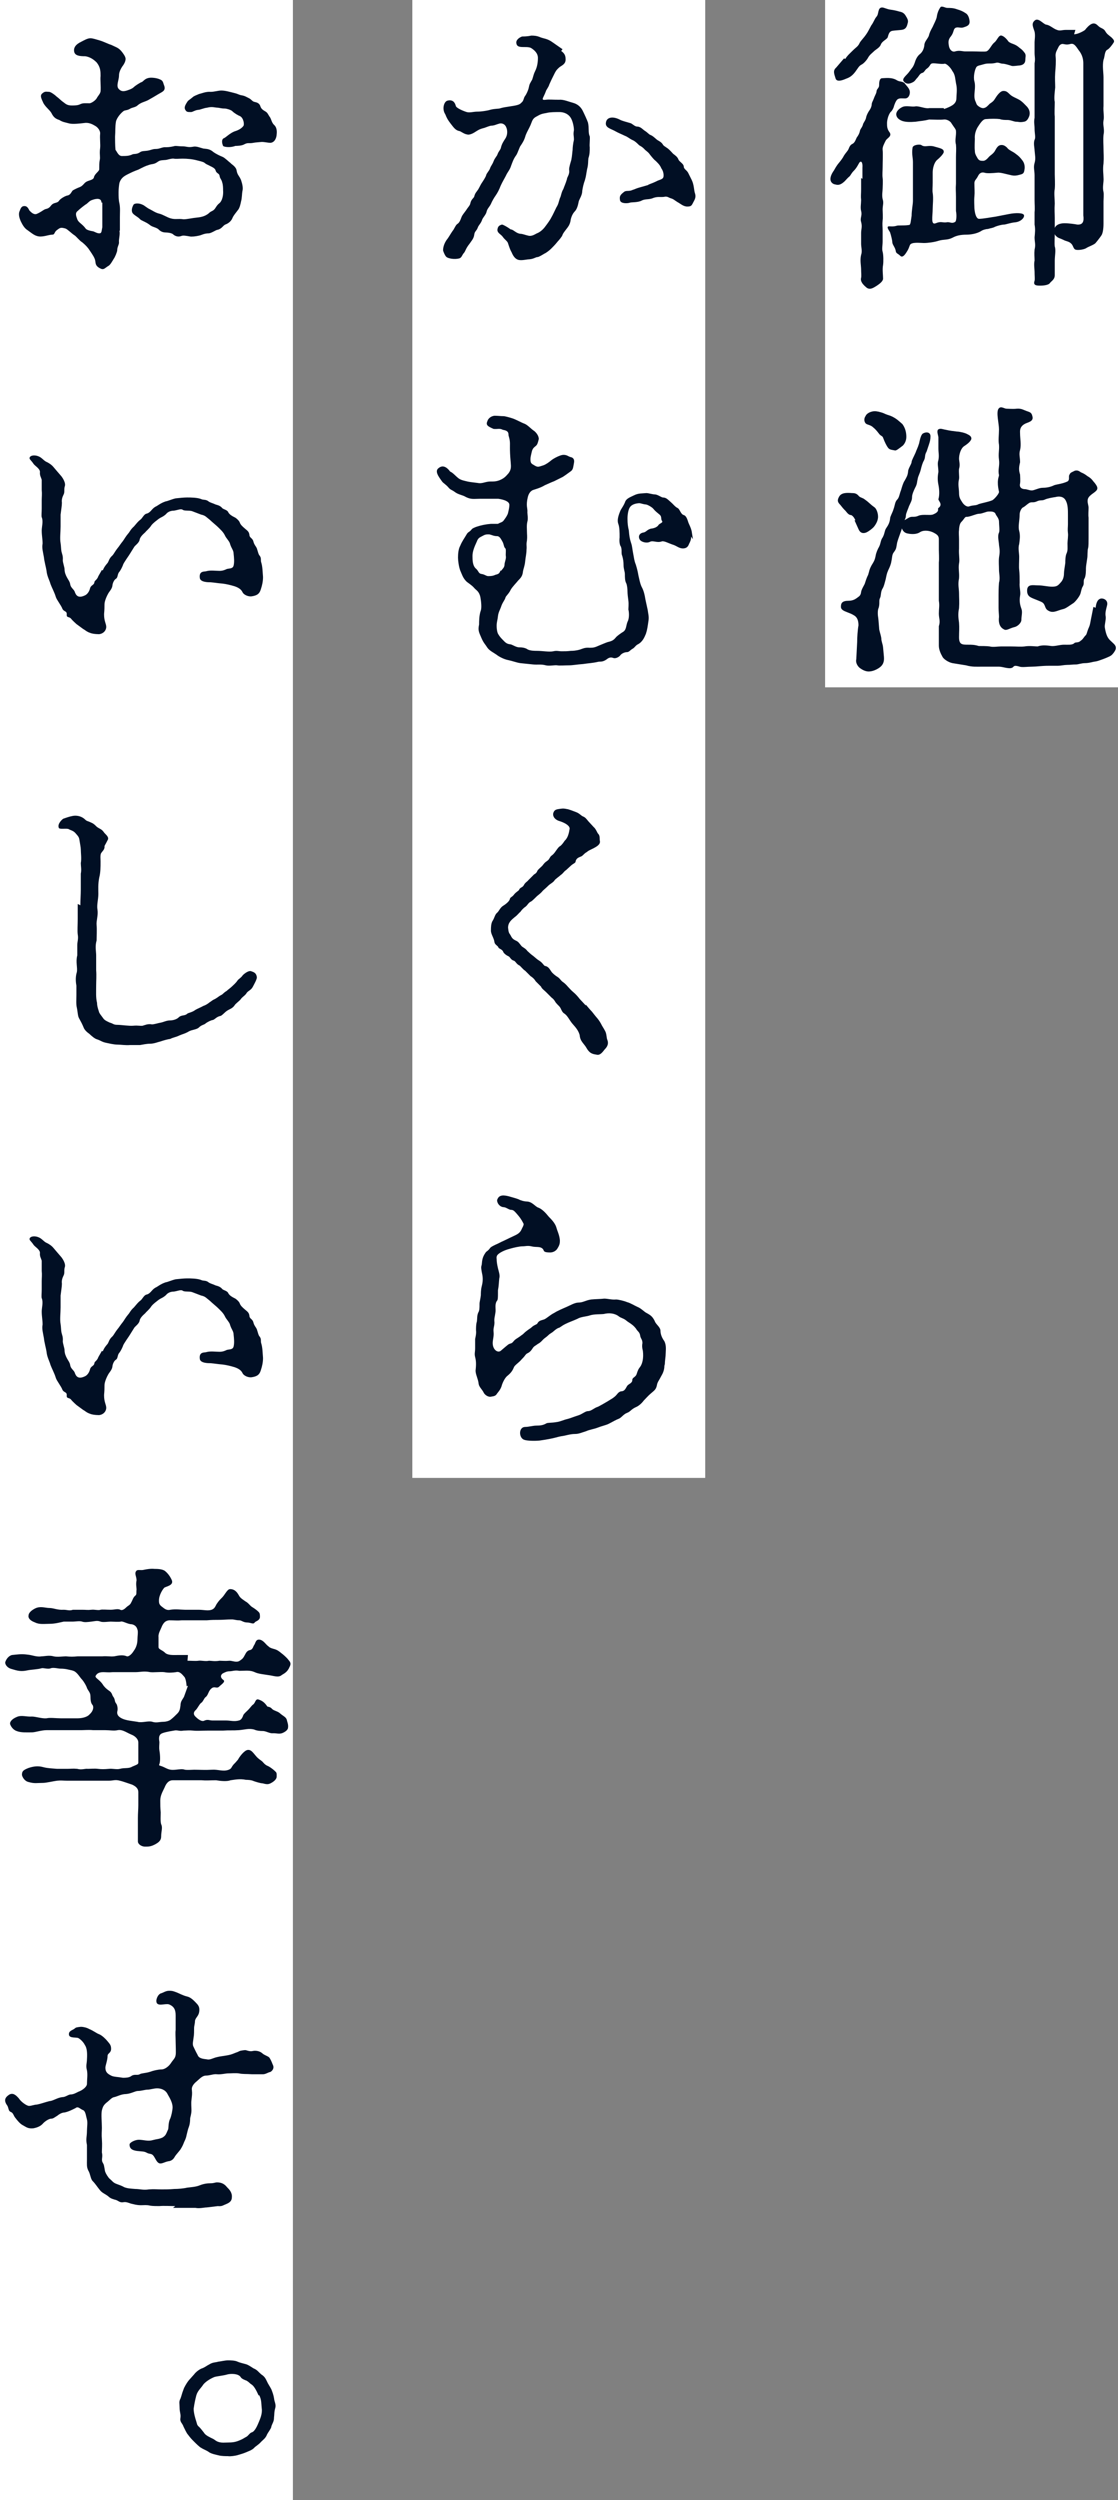
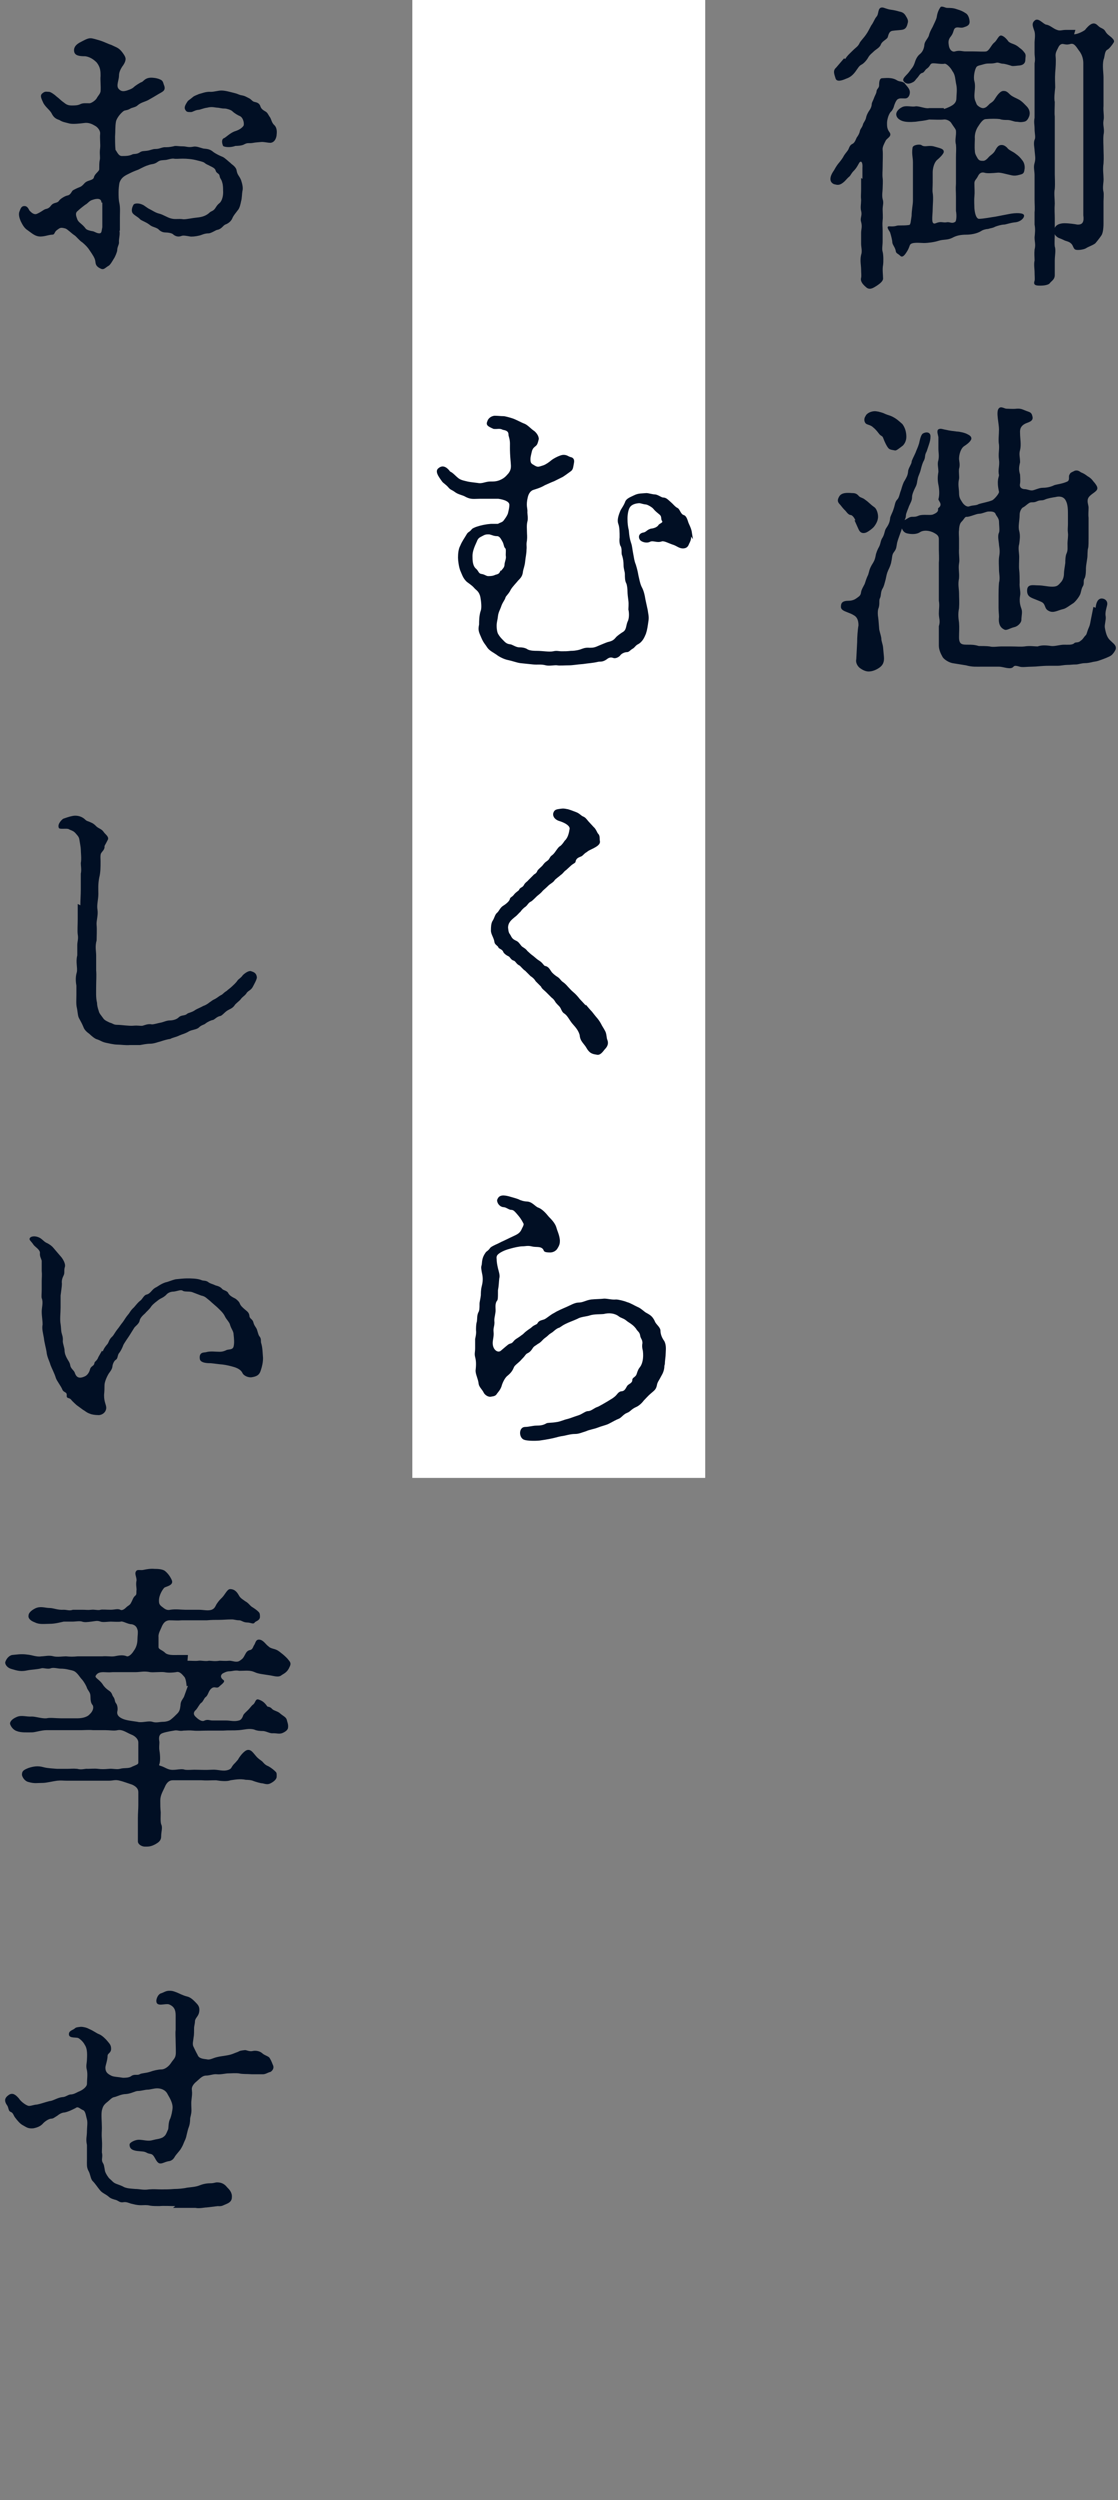
<svg xmlns="http://www.w3.org/2000/svg" id="_レイヤー_1" data-name="レイヤー_1" viewBox="0 0 25.46 56.89">
  <rect x="0" y="0" width="25.46" height="56.89" fill="#808080" stroke="none" />
  <defs>
    <style>
      .cls-1 {
        fill: #fff;
      }

      .cls-2 {
        fill: #010f24;
      }
    </style>
  </defs>
-   <rect class="cls-1" width="6.67" height="56.89" />
  <rect class="cls-1" x="9.39" width="6.67" height="33.63" />
-   <rect class="cls-1" x="18.79" width="6.67" height="15.64" />
  <g>
    <path class="cls-2" d="M19.64,4.07c0-.08,0-.15,0-.25.01-.13-.03-.17-.07-.12-.03.05-.06.12-.13.19-.05.05-.07.1-.09.12-.05.04-.07.07-.12.12-.11.1-.16.08-.24.06-.11-.05-.1-.17,0-.31.02-.03.05-.1.12-.18.04-.05.08-.1.11-.16.03-.05.08-.1.1-.14s.03-.1.1-.13c.05-.03.07-.1.09-.14.03-.04.06-.09.07-.14.01-.06.05-.08.07-.15.01-.05.05-.08.07-.15.01-.05.02-.08.06-.15.02-.03.06-.08.07-.15,0-.06.03-.09.05-.15s.05-.1.06-.15c0-.07.06-.08.06-.15,0-.08.01-.16.07-.16s.22-.03.34.05c.07.04.14.01.19.09.05.06.1.11.1.18,0,.06-.03.14-.11.14-.09,0-.12-.01-.17.02-.04.03-.07.12-.08.15-.01.05-.05.12-.08.14-.06.08-.08.2-.08.25,0,.07,0,.13.05.2.08.1-.05.14-.08.2s-.08.15-.07.21c.01.1,0,.27,0,.4,0,.07-.01.17,0,.24.01.08,0,.18,0,.24s-.02.15,0,.24c.03.09,0,.14,0,.24,0,.06.01.18,0,.24-.01.11,0,.14,0,.24,0,.05,0,.14,0,.24,0,.1-.02.17,0,.24s.02.23.01.3c-.02.1,0,.23,0,.31,0,.06-.08.12-.14.16-.08.05-.15.1-.23.05-.15-.12-.14-.19-.13-.23.01-.04,0-.12,0-.19,0-.08-.03-.21,0-.33.03-.08,0-.18,0-.25v-.25c0-.08.03-.14,0-.25-.03-.09.03-.14,0-.25-.02-.08,0-.16,0-.25-.01-.09,0-.13,0-.25v-.25ZM19.25,1.34c.05-.08.08-.1.17-.19.08-.08.12-.09.16-.18.03-.05.1-.12.14-.18.05-.07.07-.12.12-.21.06-.08.07-.14.12-.2.06-.06.02-.21.13-.21.04,0,.11.04.19.05s.16.03.19.04.1.01.15.09.07.12.05.18c-.02.09-.05.14-.14.15-.08.01-.13.01-.2.02-.1.01-.1.13-.12.16-.04.05-.12.08-.15.15-.02.07-.12.12-.15.15-.05.05-.1.08-.14.15-.02.04-.09.13-.15.16s-.08.08-.14.16c-.06.08-.12.13-.21.16-.09.04-.21.08-.24,0-.03-.1-.07-.18.01-.25l.18-.21ZM21.5,2.48s.1-.03.18-.08c.05-.03.1-.08.1-.16,0-.08.02-.19,0-.3-.03-.13-.02-.23-.09-.32-.05-.1-.15-.18-.18-.17-.08.02-.27-.03-.3,0-.03.01-.03.06-.1.11-.05.03-.06.09-.11.1-.05.01-.08.08-.11.11-.05.05-.05.08-.12.11-.1.05-.16.01-.19-.03-.05-.06.07-.14.12-.21.07-.1.09-.1.13-.21.01-.03.04-.14.12-.2.06-.05.09-.12.1-.2,0-.08.07-.14.1-.21.02-.08.04-.12.09-.21.03-.07.07-.14.09-.21.01-.07.03-.16.09-.24.03-.03.11.02.15.02.07,0,.14,0,.22.03.1.03.14.05.2.09.04.02.08.08.09.18s-.07.12-.13.14c-.07.03-.15-.02-.2.02-.04.03-.03.1-.09.18-.08.09-.06.16-.05.23.02.1.09.14.14.12.1-.03.17,0,.23,0,.08,0,.12,0,.18,0,.11,0,.25.01.3,0,.07-.02.11-.14.18-.2.07-.05.1-.18.17-.16s.13.1.16.14c.08.06.14.04.25.14.04.03.06.04.12.12.03.05.01.09.01.15,0,.08-.05.12-.13.13-.04,0-.14.02-.18.01-.06-.02-.16-.05-.2-.05-.06,0-.11-.04-.16-.02-.12.03-.17,0-.27.03-.1.03-.14.03-.17.06-.04.05-.08.23-.05.33.03.11,0,.23,0,.33,0,.1.03.13.05.19.01.03.1.1.16.09s.09-.05.14-.1c.03-.02.08-.05.11-.1.05-.08.13-.2.21-.19.05,0,.08.02.14.08.05.05.16.09.21.12.07.04.13.11.18.16.06.07.07.14.05.21-.02.05-.05.12-.12.13-.1.02-.12,0-.18,0-.05,0-.12-.04-.2-.04-.05,0-.12,0-.17-.02-.07-.01-.21-.01-.32,0-.05,0-.1.05-.17.16-.05.07-.09.18-.08.29,0,.05-.01.19,0,.27,0,.06.02.1.05.15.04.08.08.08.14.08.04,0,.08-.03.14-.1.03-.03.06-.04.11-.1.04-.05.07-.17.18-.16.05,0,.11.05.13.08.05.05.12.07.18.12.07.05.1.08.16.16.05.07.05.16.04.2-.01.1-.05.1-.12.12s-.12.02-.17.01c-.14-.03-.26-.07-.33-.06-.1.01-.24.02-.29,0-.08-.02-.12.02-.15.08-.04.08-.08.09-.08.16,0,.12.01.2,0,.3s0,.21,0,.27c.01.12.04.23.1.24.1,0,.3-.04.38-.05l.31-.06c.15-.03.33-.03.34.03.01.06-.08.15-.21.16-.1.01-.21.05-.24.05-.06,0-.16.03-.21.05-.05.03-.1.03-.16.05-.04,0-.12.02-.16.05-.1.06-.24.08-.33.08-.13,0-.23.02-.32.07-.12.06-.19.03-.32.07-.09.03-.24.05-.33.05s-.29-.03-.32.05c-.02.05-.03.09-.07.15-.05.08-.1.14-.15.09s-.09-.05-.1-.1c-.01-.09-.08-.15-.08-.21,0-.04-.03-.16-.05-.22-.01-.03-.1-.13-.03-.14.06,0,.09.01.17-.01.04-.02.16,0,.29-.02.04,0,.04-.09.06-.21,0-.12.03-.26.03-.34,0-.09,0-.21,0-.29,0-.08,0-.21,0-.28,0-.11,0-.21,0-.31,0-.1-.03-.19-.01-.32,0-.08.17-.09.2-.07.08.06.15,0,.28.03.13.04.25.05.23.14-.02.05-.09.12-.15.17-.07.06-.1.2-.1.28v.23c0,.11-.01.19,0,.24.02.12,0,.27,0,.36,0,.17-.05.38.07.33s.15-.01.24-.02c.08-.02.12.04.2-.01.03-.01.04-.15.02-.25,0-.08,0-.19,0-.32s-.01-.17,0-.3c0-.12,0-.18,0-.3s0-.18,0-.3c0-.11.01-.18,0-.29-.03-.1.01-.21,0-.31,0-.04-.05-.09-.1-.17-.03-.06-.12-.1-.18-.09-.08.01-.24,0-.33,0-.12.03-.18.03-.31.05-.12.01-.23.01-.31-.02-.1-.04-.13-.1-.13-.15,0-.07.07-.13.13-.16.09-.05.22,0,.31-.02.08-.01.23.06.31.04h.33ZM24.46.78c.09,0,.23-.08.25-.1.03-.04.1-.12.16-.14s.1.01.14.05c.06.06.12.05.16.12s.08.09.14.14c.04.04.08.08.05.12-.03.05-.1.14-.14.16-.07.03-.06.17-.09.23-.03.14,0,.29,0,.4v.33c0,.1,0,.19,0,.32-.01.14.02.24,0,.33-.02.12.03.2,0,.33-.01.12,0,.23,0,.32s.01.19,0,.33c-.02.14,0,.24,0,.32.01.11-.03.21,0,.33.01.04,0,.18,0,.21,0,.05,0,.18,0,.21v.3c0,.13-.02.23-.05.27-.04.06-.12.16-.14.18-.07.05-.15.07-.21.11-.05.03-.19.05-.24.03-.05-.02-.05-.1-.1-.14-.05-.05-.12-.05-.17-.08-.08-.04-.12-.04-.16-.08-.04-.03-.06-.08-.05-.15.01-.11.12-.15.23-.15s.24.02.29.03c.13.01.16-.07.14-.21v-.49c0-.06,0-.16,0-.25,0-.1,0-.12,0-.24,0-.07,0-.18,0-.25,0-.05,0-.18,0-.24,0-.05,0-.14,0-.25v-.25c0-.06,0-.18,0-.24,0-.08,0-.16,0-.25v-.25c0-.07,0-.15,0-.24,0-.1,0-.13,0-.25,0-.1,0-.19,0-.26,0-.06-.01-.18-.1-.29-.07-.1-.11-.17-.19-.15-.1.03-.14,0-.19,0-.06.01-.08.06-.1.1-.03.06-.06.11-.05.19.01.11,0,.25-.01.36-.01.14,0,.25,0,.34-.01.1-.03.25-.01.33,0,.1-.01.26,0,.33,0,.1,0,.22,0,.33v.33s0,.33,0,.33c0,.11,0,.21,0,.33,0,.08.01.2,0,.33-.02.09,0,.23,0,.33-.01.14,0,.24,0,.33v.32c0,.14-.01.25,0,.33.03.08,0,.21,0,.32v.33c0,.1-.07.13-.11.18-.03.05-.16.06-.21.06-.09,0-.18,0-.14-.11.01-.04,0-.11,0-.21,0-.05-.02-.17,0-.25,0-.08-.01-.15,0-.25.03-.12,0-.17,0-.28.01-.11.02-.18,0-.29,0-.08,0-.2,0-.28.01-.09,0-.18,0-.28,0-.12,0-.18,0-.28,0-.09,0-.22,0-.28,0-.11-.03-.18,0-.28.03-.11.01-.16,0-.29,0-.05-.03-.16,0-.24.03-.05,0-.14,0-.25,0-.1-.02-.14,0-.25,0-.05,0-.13,0-.25,0-.05,0-.16,0-.25,0-.1,0-.15,0-.24,0-.05,0-.18,0-.25,0-.08,0-.13,0-.25.02-.11,0-.14,0-.24,0-.1,0-.16,0-.24,0-.05.02-.15,0-.24-.03-.1-.08-.18,0-.25.08-.08.19.07.26.09.09.01.16.09.25.12.07.03.11,0,.21,0h.21Z" />
    <path class="cls-2" d="M19.48,11.84s-.04-.1-.1-.12c-.07,0-.11-.09-.15-.12-.05-.05-.08-.1-.12-.14-.04-.05-.04-.09,0-.16.05-.09.17-.09.29-.08.07,0,.11.01.16.07.04.04.08.03.14.08.1.07.11.1.21.17.07.05.1.2.08.27-.01.07-.07.16-.1.19s-.1.09-.17.12c-.09.03-.14-.01-.17-.08l-.09-.2ZM21.1,10.27c-.05.1-.02.13-.06.21-.03.05-.05.12-.07.2-.02.09-.06.15-.07.21-.02.08-.01.12-.06.21-.03.06-.07.15-.07.21,0,.08-.03.12-.07.21-.01.04-.07.16-.07.21,0,.09-.06.12-.07.21-.02.09-.03.12-.06.2s-.06.17-.07.21c-.02.1-.01.13-.07.21-.05.06-.04.12-.06.21-.01.07-.04.14-.07.2-.04.09-.04.12-.06.21-.03.11-.04.16-.07.21-.05.08-.03.16-.06.22-.03.05,0,.12-.03.22-.03.06-.02.18-.01.23.01.08.01.13.02.23,0,.06.03.12.05.23,0,.08.03.12.04.21l.02.22c.01.12-.03.19-.1.24-.07.05-.16.09-.25.09-.08,0-.16-.05-.2-.08-.05-.04-.1-.12-.08-.2l.02-.39c0-.1.01-.27.03-.38,0-.11-.03-.18-.09-.22-.06-.04-.12-.06-.17-.08-.08-.03-.14-.06-.14-.12,0-.08.02-.14.18-.14.08,0,.14-.03.18-.06.05-.04.09-.05.1-.14.01-.06.05-.12.08-.18.02-.05.03-.11.08-.21.03-.09.02-.11.08-.22.05-.08.07-.11.09-.21.01-.07.05-.16.08-.21.04-.08.03-.14.08-.21.05-.09.04-.15.08-.21s.08-.12.09-.22c0-.05.05-.12.08-.22.03-.08.03-.16.08-.21.05-.05.05-.12.09-.22.02-.07.05-.17.08-.21.05-.09.07-.12.08-.21,0-.07.08-.17.08-.22,0-.03.05-.12.09-.21.02-.06.05-.11.08-.21.01-.04.03-.16.07-.21.03-.04.18-.08.19.04,0,.08-.01.12-.04.21l-.07.21ZM19.98,9.36c.06.02.1.02.18.06.07.03.1.03.16.06.1.05.15.1.23.17.06.08.09.18.09.29,0,.09-.04.16-.08.2-.08.06-.15.12-.18.11-.11-.02-.13-.02-.17-.08-.02-.03-.06-.1-.1-.21-.02-.05-.05-.03-.1-.1-.03-.04-.08-.1-.12-.13-.07-.07-.15-.06-.18-.1-.04-.05-.03-.12,0-.16.03-.08.18-.14.29-.1ZM24.95,13.83c.01-.08.03-.19.12-.21.09-.01.17.06.14.16-.01.05-.05.16-.03.25.01.08-.03.18-.02.25.03.18.07.24.12.29.08.08.14.11.13.19,0,.03-.06.12-.1.15-.03.03-.19.09-.25.11-.08.03-.1.03-.16.04-.08.02-.14.03-.19.03-.08,0-.16.03-.2.03-.1,0-.12.01-.21.01-.06,0-.15.02-.21.02h-.21c-.16,0-.27.02-.37.02-.12,0-.23.02-.29,0-.1-.03-.12-.02-.14,0-.06.08-.23,0-.33,0-.12,0-.23,0-.38,0-.13,0-.23.01-.37-.03l-.31-.05c-.1-.02-.21-.1-.23-.15-.04-.07-.08-.16-.08-.25v-.22c0-.08,0-.18,0-.22.04-.12,0-.18,0-.29,0-.11.02-.18,0-.29,0-.08,0-.21,0-.29,0-.1,0-.19,0-.29v-.29c.01-.09,0-.22,0-.29,0-.08,0-.18,0-.24,0-.08-.04-.11-.14-.16-.12-.05-.23-.04-.29,0-.07.05-.19.05-.28.03-.06-.01-.12-.05-.14-.15-.01-.08-.01-.12.08-.16.06-.03.1-.07.16-.07.08,0,.09,0,.16-.03.1-.03.24,0,.31-.02.18-.07.1-.13.13-.15.11-.08,0-.16,0-.2.03-.1.02-.23,0-.33-.02-.1-.02-.18,0-.29,0-.11-.03-.18,0-.27.02-.11,0-.16,0-.27,0-.08,0-.19,0-.25,0-.03-.05-.15,0-.18.05-.03.1,0,.17.01.08.02.17.03.25.04.06,0,.19.03.24.06.04.02.1.05.09.11-.02.07-.13.14-.16.16-.08.05-.12.19-.12.29,0,.04.03.14,0,.23-.01.08.01.18,0,.23-.03.12,0,.23,0,.31,0,.12.03.15.08.23.02.03.09.11.16.08.09-.03.14-.01.21-.05.06-.02.22-.05.29-.08.04,0,.18-.16.17-.2-.06-.27,0-.33,0-.38-.03-.12.02-.21,0-.35s.01-.21,0-.34c-.02-.1,0-.23,0-.35,0-.13-.07-.39-.01-.47.05-.07.13,0,.18,0,.03,0,.16.01.23,0,.11-.01.16.03.22.05.08.03.12.03.14.12.04.13-.12.14-.18.18-.12.07-.1.17-.1.22,0,.1.03.25,0,.37-.03.1,0,.16,0,.28-.03.12-.03.18,0,.28,0,.03.01.14,0,.2-.02.08.02.12.09.13.08,0,.11.03.18.03.05,0,.16-.06.24-.06.07,0,.17-.01.27-.06.06-.02.18-.03.29-.08.07-.03.03-.11.05-.15.03-.06.03-.05.13-.1.06-.01.08,0,.14.04.1.04.13.08.17.1.08.05.1.1.14.14.03.04.06.08.06.12,0,.08-.14.12-.2.21-.05.08,0,.17,0,.23,0,.08-.01.16,0,.23,0,.1,0,.16,0,.23,0,.11,0,.16,0,.23,0,.09,0,.19-.01.23-.02.06-.01.18-.02.23-.01.08-.03.18-.03.23s0,.17-.03.23c-.04.05,0,.12-.04.18-.03.05-.03.08-.05.15-.01.06-.1.18-.16.23-.08.05-.18.13-.24.14-.13.03-.22.1-.33.04-.08-.04-.07-.1-.11-.16-.03-.04-.07-.05-.14-.08-.14-.06-.24-.07-.24-.22,0-.16.14-.12.25-.12.12,0,.21.03.32.03.1,0,.13-.02.19-.09.05-.05.08-.12.08-.22,0-.04.02-.16.03-.23,0-.05,0-.16.03-.22.03-.07.02-.12.02-.23,0-.05.02-.18.01-.23-.01-.08,0-.14,0-.2,0-.03,0-.11,0-.21,0-.12,0-.24-.05-.33-.05-.1-.16-.1-.23-.08-.07.01-.19.03-.25.06-.07.03-.1,0-.18.04-.09.04-.12,0-.18.04s-.08.07-.14.1c-.03.02-.07.09-.07.16,0,.14-.04.27-.01.37.03.12.01.21,0,.3-.03.09,0,.21,0,.29,0,.1-.01.23,0,.3.01.08.01.2.01.29-.01.11.03.21.01.3-.02.12,0,.21.03.29s0,.16,0,.26c0,.05-.07.14-.16.16-.12.03-.18.09-.24.05-.12-.06-.12-.2-.11-.28,0-.06-.01-.12-.01-.21v-.29c0-.06,0-.16.01-.28.03-.1,0-.22,0-.29,0-.1-.01-.18,0-.28.02-.12.02-.16,0-.29,0-.06-.04-.2,0-.28.02-.04,0-.18,0-.25,0-.08-.07-.14-.08-.18-.03-.06-.12-.05-.16-.05-.05,0-.14.05-.21.05s-.23.08-.29.07c-.04,0-.05.05-.12.12-.04.04-.05.14-.05.18-.01.06,0,.14,0,.21,0,.05,0,.12,0,.21-.01.15.02.25,0,.34-.02.12.01.2,0,.34-.03.14,0,.24,0,.34,0,.1.01.2,0,.34-.03.14-.01.25,0,.33.01.12,0,.21,0,.33,0,.17.07.17.21.17.08,0,.14,0,.24.03.05,0,.19,0,.25.01.07.02.18,0,.25,0,.06,0,.15,0,.24,0,.12,0,.21.01.3,0,.12-.02.23,0,.3,0,.08-.03.18-.03.31-.01.08.01.2-.03.29-.03.09,0,.18.01.23-.03.03-.04.09,0,.15-.06.05-.03.07-.08.11-.12.03-.02.03-.08.08-.19.03-.07.03-.12.05-.21l.05-.25Z" />
-     <path class="cls-2" d="M12.78,1.16c.07.05.1.1.1.18.01.12-.09.15-.14.19-.08.07-.09.1-.13.18-.03.06-.07.14-.1.21-.02.07-.07.12-.08.16-.03.08-.05.11-.07.16,0,.02-.01.04.07.03.08-.01.14,0,.31,0,.09-.01.23.05.31.07.11.03.18.1.22.18.04.08.1.21.12.27.03.13,0,.23.04.31.01.05-.01.2,0,.25,0,.1,0,.16-.03.25-.01.07,0,.14-.03.25-.02.1-.02.15-.05.25-.03.08-.05.17-.06.24,0,.1-.06.18-.08.24-.01.05-.03.17-.09.23-.05.05-.09.14-.1.23-.02.08-.05.12-.09.17-.06.08-.08.1-.1.16-.06.09-.09.11-.12.15-.04.05-.09.1-.13.14s-.12.1-.15.11c-.05.03-.13.08-.16.08-.04,0-.08.04-.18.05-.05,0-.12.02-.2.02-.1,0-.16-.06-.21-.18-.03-.05-.05-.11-.08-.2-.01-.05-.08-.09-.12-.15s-.14-.09-.12-.18c.01-.05.03-.08.1-.1.03,0,.13.06.2.11.06,0,.12.09.22.1.05,0,.12.03.17.04.1.03.17-.04.23-.06.06-.03.12-.08.17-.15.03-.04.1-.13.14-.21.03-.05.06-.12.11-.22.05-.08.05-.12.08-.21.03-.05.03-.13.08-.21.02-.06.05-.12.08-.22,0-.05.07-.11.05-.22,0-.06.03-.15.05-.22.02-.1.02-.16.03-.23,0-.05.01-.14.03-.23,0-.1-.02-.11,0-.22,0-.08-.03-.22-.08-.29-.07-.1-.18-.12-.25-.12-.08,0-.22,0-.29.02-.12.02-.14.03-.23.08-.1.05-.1.11-.14.2-.03.07-.08.15-.11.23-.03.11-.07.17-.11.23-.03.03-.07.18-.11.23-.06.08-.09.18-.11.23-.03.1-.08.14-.12.23-.03.06-.08.14-.12.23-.03.08-.07.16-.12.23-.03.04-.08.13-.1.18-.04.08-.08.1-.1.18-.01.06-.09.14-.1.18-.03.09-.08.12-.1.18-.03.08-.07.08-.08.16-.01.09-.07.15-.11.21-.08.1-.09.16-.12.2-.05.05-.05.11-.11.13-.12.03-.25,0-.29-.03-.03-.02-.07-.11-.08-.15,0-.07.02-.15.08-.24.05-.06.09-.14.14-.21.03-.03.06-.12.1-.15.05-.03.07-.08.1-.16.02-.05.05-.08.1-.15.05-.08.09-.11.1-.16.02-.1.08-.12.09-.16.02-.08.05-.1.09-.16.03-.05.06-.12.09-.16.02-.03.08-.12.09-.16.01-.05.07-.1.09-.16s.05-.08.08-.16c.03-.08.08-.12.09-.16.03-.08.07-.1.08-.16.02-.08.06-.14.1-.2.05-.08.05-.18.02-.25-.03-.08-.1-.1-.15-.09-.08.02-.12.05-.2.05-.05.01-.09.03-.15.05-.12.03-.14.05-.22.1-.08.05-.14.06-.17.05-.08-.01-.15-.08-.19-.08-.08-.02-.12-.08-.19-.17-.06-.08-.08-.11-.12-.21-.08-.12-.03-.29.05-.31.12-.03.17.04.19.12.01.05.18.12.25.14s.15-.01.24-.01c.1,0,.2-.02.25-.03.1-.03.14-.03.25-.04.1-.03.13-.03.25-.05.21-.03.22-.05.26-.09.05-.04.04-.1.08-.15.03-.04.07-.13.08-.18.02-.1.03-.1.08-.19.03-.09.03-.12.07-.2.03-.06.06-.16.06-.29,0-.11-.08-.18-.16-.23-.11-.05-.31.03-.33-.1-.02-.08.07-.14.13-.16.04,0,.12,0,.21-.02.05,0,.12,0,.21.04.08.03.16.03.27.11l.23.16ZM14.77,4.2c.08-.03.13-.05.21-.09.08-.03.12-.04.13-.09.01-.08-.02-.15-.05-.19-.03-.08-.1-.14-.13-.17-.03-.02-.08-.08-.12-.13-.05-.07-.05-.06-.12-.12-.07-.08-.12-.09-.14-.11-.03-.03-.09-.09-.14-.11-.07-.03-.12-.08-.18-.1-.06-.03-.16-.07-.21-.1-.1-.06-.25-.08-.22-.21.02-.11.15-.14.31-.06.05.03.14.05.24.08.05.01.1.08.16.08.08,0,.13.07.18.1.05.03.09.08.12.09.05.02.07.04.14.1.03.03.1.05.14.11.02.04.05.05.12.1.05.04.1.1.12.12.04.03.1.07.12.13.02.05.11.09.12.15,0,.07.06.08.1.15.04.08.06.12.08.16.06.12.05.24.08.32.02.07,0,.12-.04.19-.04.08-.05.1-.14.1s-.16-.07-.22-.1c-.08-.05-.09-.07-.16-.09-.04-.01-.07-.05-.15-.03-.09.01-.13-.01-.23.02-.11.05-.18.02-.27.06-.08.05-.24.04-.27.05-.05.02-.21.03-.23-.05-.02-.1.01-.13.1-.2.05-.03.11,0,.19-.04.04-.01.07-.03.14-.05l.21-.06Z" />
    <path class="cls-2" d="M15.74,12.21c0,.08-.03.13-.05.17-.02.06-.06.1-.14.1-.08,0-.15-.06-.21-.08-.1-.03-.22-.1-.27-.08-.11.04-.2-.03-.27.01-.08.04-.2,0-.23-.05-.04-.06-.02-.14.07-.16.08-.01.08-.06.18-.09.1-.01.16-.05.18-.09.03-.03.1-.05.08-.08-.04-.05,0-.1-.06-.15-.06-.05-.1-.08-.14-.13-.03-.04-.14-.1-.17-.1-.09-.01-.11-.03-.16-.03-.12.01-.18.05-.21.1s-.05.15-.05.25c0,.12.01.18.03.27.01.12.02.19.05.28.03.08.03.16.05.25.02.1.02.15.06.25.03.1.04.14.06.25.02.08.03.16.07.25.05.09.07.18.09.3l.05.23c.01.08.03.14.02.23-.02.14-.03.22-.06.31-.03.07-.07.18-.18.24-.05.02-.08.08-.12.1-.07.04-.08.08-.14.08-.04,0-.12.03-.15.08-.05.05-.12.07-.16.05-.09-.03-.13.03-.17.05-.08.05-.14.03-.17.04-.13.03-.21.03-.34.05-.14.01-.24.03-.32.03-.09,0-.23.01-.27,0-.05-.01-.18.02-.26,0-.11-.03-.18-.01-.29-.02l-.29-.03c-.08-.01-.18-.05-.28-.07s-.21-.08-.26-.12c-.07-.05-.16-.09-.21-.16-.05-.08-.09-.11-.14-.23-.05-.12-.08-.16-.05-.3,0-.07,0-.21.04-.32.02-.06.01-.19-.01-.3-.03-.14-.1-.16-.14-.21-.06-.07-.15-.12-.18-.15-.08-.08-.1-.16-.14-.25-.03-.08-.05-.22-.05-.29,0-.09.01-.2.05-.27.04-.1.1-.18.14-.25s.05-.05.1-.1c.04-.05.05-.05.12-.08.12-.04.22-.06.34-.07.09,0,.14,0,.16,0,.07-.04.1-.03.14-.09.03-.04.08-.11.09-.16.02-.08.03-.14.03-.18,0-.08-.12-.12-.25-.14-.03,0-.14,0-.22,0-.1,0-.17,0-.21,0-.12,0-.19.02-.31-.04-.08-.05-.17-.05-.26-.12-.07-.05-.09-.04-.14-.1s-.12-.1-.14-.13c-.08-.11-.18-.24-.08-.31.11-.09.21.01.26.08.07.03.12.1.2.16.06.04.13.05.21.07.05.01.14.02.22.03.08.02.16-.02.24-.03s.14.01.25-.03c.13-.05.17-.12.21-.16.06-.08.06-.14.05-.25-.03-.33-.01-.4-.02-.48-.01-.09-.03-.11-.03-.15,0-.1-.1-.1-.13-.11-.08-.04-.11-.01-.21-.02-.14-.06-.18-.09-.14-.18.02-.06.08-.11.16-.12.08,0,.14.01.21.01.03,0,.14.03.2.05.09.03.21.1.27.12.08.03.15.12.23.17.08.07.1.14.1.18-.02.08-.03.12-.06.15-.03.03-.08.05-.1.14s-.03.12-.03.17c0,.09.02.1.09.14.08.05.1.03.2,0,.06-.02.13-.07.19-.12.05-.04.2-.12.27-.12.08,0,.1.03.16.05.06.01.1.05.08.14-.02.11-.02.15-.08.19-.08.06-.14.1-.17.12l-.2.1c-.08.03-.16.07-.21.09-.1.06-.18.08-.27.11-.08.03-.11.12-.12.16-.05.21,0,.25-.01.35,0,.04.02.14,0,.21-.02.08-.01.17-.01.22,0,.07.01.12,0,.21-.02.1,0,.12-.01.21,0,.09-.02.16-.03.26-.01.11-.04.17-.05.23-.01.1-.04.14-.11.21-.03.04-.13.14-.17.21-.04.09-.11.14-.12.18-.01.05-.07.11-.1.21-.02.06-.06.12-.07.21-.01.1-.03.13-.03.22,0,.1.02.16.03.18.03.05.05.08.11.14.05.05.08.09.16.1.05,0,.12.06.2.07.05,0,.14,0,.21.05.06.03.16.03.21.03.12,0,.28.03.37.01.08-.02.12,0,.19,0,.09,0,.12,0,.21-.01.03,0,.11,0,.21-.03.06-.02.11-.05.22-.04.09,0,.12-.01.21-.05.05-.02.14-.06.2-.08.09-.02.13-.04.18-.1.03-.04.12-.1.15-.12.1-.05.08-.14.12-.24.04-.07.04-.2.02-.28,0-.04.01-.12,0-.2-.01-.07-.02-.16-.02-.2,0-.07-.01-.16-.03-.2-.03-.05-.03-.15-.03-.2,0-.07-.03-.12-.03-.21,0-.08-.01-.14-.03-.21-.03-.06,0-.13-.03-.21-.03-.04-.04-.12-.03-.21,0-.12,0-.23-.03-.31-.03-.08,0-.18.04-.28.02-.06.08-.12.12-.23.03-.07.12-.1.2-.14.1-.05.18-.04.28-.05.05,0,.14.03.19.03.06,0,.14.06.18.07.08,0,.11.04.18.1.06.05.1.11.16.14.05.02.07.14.14.16s.09.13.11.18.05.1.07.18l.03.19ZM11.41,12.99c.04-.05.08-.08.08-.15,0-.04.04-.13.03-.18s.01-.15-.01-.18c-.04-.03-.03-.09-.07-.16-.03-.05-.06-.12-.12-.12-.08,0-.12-.03-.18-.04-.07,0-.09,0-.16.04-.03.02-.09.03-.12.12-.06.13-.1.23-.1.33,0,.1,0,.23.09.3.05.05.05.1.11.11.08.01.11.05.16.05.08,0,.12-.01.16-.03.08-.02.09-.03.12-.1Z" />
    <path class="cls-2" d="M13.34,22.86s.1.12.14.16c.05.06.06.08.13.16.04.05.07.1.1.16.03.05.05.08.08.14.03.08.02.13.04.18.04.1-.01.17-.06.22-.04.05-.1.14-.18.12-.05-.01-.09-.01-.15-.05-.06-.05-.08-.1-.1-.13-.07-.1-.13-.14-.14-.27-.03-.1-.08-.16-.16-.25-.07-.08-.11-.18-.18-.23-.03-.02-.05-.03-.09-.12-.03-.06-.05-.06-.1-.12-.03-.03-.04-.08-.11-.13-.03-.03-.05-.05-.12-.12-.05-.05-.1-.08-.12-.13l-.12-.12c-.03-.05-.06-.08-.12-.12-.07-.07-.1-.1-.12-.12-.05-.03-.1-.1-.13-.12-.07-.03-.09-.1-.13-.11-.07-.02-.08-.08-.12-.1-.05-.02-.11-.07-.12-.1-.02-.06-.1-.07-.11-.1-.01-.04-.08-.06-.09-.12-.01-.1-.09-.19-.08-.28,0-.05,0-.15.04-.21s.05-.14.1-.18c.04-.03.07-.12.14-.16.05-.03.14-.1.15-.15s.05-.04.1-.11c.04-.05.1-.08.11-.1.02-.06.08-.05.11-.11s.08-.08.1-.11c.05-.05.08-.08.11-.11.03-.04.07-.03.1-.11.02-.03.06-.06.11-.11.04-.05.05-.07.11-.11s.05-.08.1-.12c.03-.02.06-.05.1-.11.03-.04.06-.09.1-.11.04-.03.08-.09.1-.12.08-.07.1-.2.11-.26.02-.07-.09-.14-.21-.18-.12-.03-.18-.11-.16-.19.02-.06.05-.08.12-.09s.1-.02.19,0c.03,0,.16.05.21.07.08.03.11.08.16.1.05.02.07.05.12.11l.12.13c.05.04.08.13.1.15.05.05.03.11.04.16.02.08-.06.13-.16.18-.08.04-.09.04-.14.08-.07.04-.08.08-.13.1-.08.03-.1.05-.12.1,0,.05-.04.05-.1.1l-.12.11c-.05.03-.06.07-.12.11-.03.03-.12.09-.14.12-.03.05-.1.08-.14.12-.06.06-.1.09-.13.12-.03.04-.08.08-.13.12-.03.03-.1.1-.13.12-.07.03-.08.08-.13.12-.06.04-.1.09-.12.12-.04.03-.06.07-.13.12-.07.06-.15.12-.15.24.01.1.02.12.05.16.04.08.06.1.12.13.07.03.08.06.13.12.03.04.09.05.14.12.03.03.11.1.13.11.06.05.09.08.14.11.08.05.1.11.13.12.07.01.1.06.14.12.03.05.1.1.13.12.07.04.08.08.13.12.03.02.07.05.12.11.03.03.08.09.13.13.05.04.11.11.14.15l.14.15Z" />
    <path class="cls-2" d="M15.13,31.08c0,.1-.04.18-.07.23-.05.1-.09.14-.1.21-.02.1-.06.12-.14.19-.05.04-.13.13-.16.16-.06.08-.13.13-.18.15-.11.05-.12.1-.2.13-.08.03-.12.1-.18.13-.08.03-.14.07-.24.12-.06.03-.16.05-.26.09-.08.03-.17.04-.26.08-.1.03-.16.06-.24.06-.12,0-.22.04-.31.05-.12.02-.15.05-.5.1-.1.01-.29.01-.36-.02-.12-.05-.12-.29.03-.29.08,0,.18-.03.25-.03.1,0,.16-.01.23-.05.03-.02.12-.01.23-.03.09-.01.16-.05.25-.07.08-.02.14-.05.24-.08s.17-.1.23-.1c.08,0,.13-.07.23-.1.04-.02.13-.07.23-.13.06-.04.09-.05.15-.1s.07-.1.14-.12c.08,0,.1-.05.14-.12.03-.05.12-.06.12-.14,0-.06.08-.06.1-.14.03-.09.04-.11.08-.16.05-.07.08-.2.06-.36-.02-.08-.02-.12-.01-.18,0-.08-.04-.1-.05-.16-.01-.08-.05-.1-.08-.14-.02-.04-.08-.1-.11-.12-.05-.04-.08-.05-.14-.1-.05-.04-.11-.05-.15-.08-.1-.08-.23-.09-.35-.06-.08.01-.21,0-.31.03-.08.03-.21.03-.29.08-.11.05-.18.07-.28.12-.06.03-.08.05-.13.08-.04.01-.07.03-.13.08-.04.04-.08.05-.12.09-.05.05-.08.06-.12.1-.03.03-.06.07-.12.1-.05.04-.09.05-.12.1-.02.03-.05.08-.11.11-.05.02-.06.06-.11.11-.05.05-.05.06-.11.11-.07.06-.09.08-.1.11-.04.1-.1.15-.16.2-.05.05-.1.15-.12.23-.03.08-.07.12-.1.16-.03.05-.06.06-.13.07-.08.02-.16-.05-.18-.1-.03-.06-.1-.12-.11-.19-.01-.11-.07-.21-.07-.3.01-.1.02-.2-.01-.31-.02-.08,0-.11,0-.2,0-.05,0-.14,0-.21.01-.05.03-.13.02-.2,0-.05,0-.14.02-.2.01-.07,0-.13.03-.2.03-.05.03-.1.03-.2,0-.05.02-.1.03-.2,0-.04,0-.12.02-.2.04-.15.02-.24,0-.33-.01-.07-.02-.1,0-.16.01-.12.02-.18.09-.28.02-.03.05-.03.1-.1.02-.03.09-.06.13-.08.05-.02.1-.05.21-.1.1-.05.17-.08.21-.1s.12-.05.16-.13c.02-.05.07-.12.05-.15-.05-.1-.09-.15-.16-.23-.03-.03-.06-.08-.12-.08-.05,0-.1-.05-.16-.06-.09,0-.16-.08-.16-.16.03-.1.1-.13.26-.09.07.02.18.05.23.07.05.03.14.05.18.05.13,0,.2.12.27.14.08.03.16.11.24.21.05.05.14.14.17.24.02.08.07.17.08.29,0,.06,0,.1-.05.18-.03.06-.1.1-.17.1-.15,0-.14-.03-.16-.07-.06-.08-.16-.04-.27-.07-.09-.02-.13,0-.2,0s-.2.03-.27.05c-.11.03-.16.05-.23.09-.08.05-.1.08-.09.15,0,.06.01.12.03.21.02.08.05.16.03.23-.01.08-.01.17-.03.27,0,.19,0,.22-.03.25-.05.09-.01.18-.03.27-.01.08-.03.12-.02.21,0,.1-.03.12-.02.22.01.1-.02.18-.02.25,0,.15.11.23.18.18.19-.16.17-.15.23-.17.05-.01.06-.06.12-.1s.08-.05.13-.09c.05-.03.05-.05.12-.1.05-.04.08-.05.12-.09.06-.05.11-.05.12-.08.03-.05.06-.06.13-.08.06-.01.14-.1.26-.16.06-.04.2-.1.27-.13s.19-.1.27-.1c.11,0,.16-.05.29-.07.1-.01.22-.01.3-.02.08,0,.17.03.27.02.05,0,.18.03.25.06.08.02.17.08.24.11.08.03.16.12.21.14.09.05.13.08.18.18.02.07.12.13.13.21,0,.1.04.18.09.25.05.1.03.21.03.27,0,.08-.02.18-.02.25Z" />
    <path class="cls-2" d="M2.72,5.25c.02.09-.02.19-.01.27,0,.05-.04.1-.04.17,0,.04-.05.16-.08.2-.03.05-.08.14-.12.16-.07.04-.1.09-.16.07-.15-.06-.13-.14-.14-.18-.01-.07-.06-.14-.12-.23-.05-.08-.1-.13-.17-.19-.08-.05-.14-.14-.19-.17s-.16-.14-.2-.15c-.11-.03-.12-.02-.2.04-.06.05-.04.1-.1.1-.09,0-.23.07-.35.03-.07-.02-.14-.08-.21-.13-.08-.05-.12-.13-.16-.21-.03-.07-.05-.15-.03-.21.02-.04.03-.12.1-.13s.1.04.13.1c.03.03.09.1.16.08.1-.04.15-.09.2-.11.03-.01.08-.01.13-.08.07-.09.14-.04.19-.12.03-.04.13-.1.18-.11.07-.01.09-.07.12-.11.02-.02.13-.07.16-.08.08-.03.1-.09.15-.12.06-.04.17-.04.18-.11.02-.08.12-.13.12-.18,0-.07,0-.16.01-.2.02-.08-.01-.14.01-.28.01-.08-.01-.22,0-.32.01-.08-.06-.16-.12-.19-.05-.03-.14-.08-.25-.06-.08.01-.25.03-.33.01-.11-.03-.15-.03-.23-.08-.1-.03-.14-.08-.18-.16-.05-.08-.12-.12-.18-.22-.05-.11-.09-.18-.02-.23.06-.05.09-.03.15-.03.03,0,.12.06.16.1.08.06.11.1.17.14.05.04.09.07.18.07.08,0,.14,0,.2-.03s.14-.02.21-.02c.03,0,.12-.05.16-.11.03-.06.08-.1.09-.16.01-.11-.01-.27,0-.35,0-.1,0-.2-.09-.31-.09-.09-.18-.13-.26-.14-.12,0-.23-.01-.25-.1s.03-.17.16-.23c.06-.03.14-.08.21-.08.05,0,.14.03.21.05.1.03.19.08.26.1.1.05.16.06.23.14.05.06.1.13.1.18,0,.07-.05.14-.08.18-.05.08-.07.14-.07.2,0,.1-.07.23-.01.3s.12.06.19.04c.09-.03.13-.05.16-.08s.14-.1.17-.11c.05-.01.08-.12.27-.1.1.01.14.03.18.05.05.03.05.09.07.13.04.12-.05.14-.13.19s-.17.1-.24.14c-.08.04-.16.05-.24.12-.04.04-.13.05-.16.07-.08.05-.12.03-.16.06-.09.07-.16.18-.17.24-.02.12-.01.22-.02.34,0,.05,0,.2.01.3.04.05.07.15.16.14.07,0,.14,0,.21-.03.05-.03.1,0,.18-.05.05-.04.11-.03.17-.04.08-.01.12-.04.19-.04.09,0,.12-.03.2-.04.08,0,.11,0,.21-.02.05-.02.1,0,.21,0,.09,0,.12.03.23.01.08-.02.16.02.24.04.06.01.14,0,.23.08.07.05.16.09.21.11.05.02.15.12.18.14.02.03.13.08.14.18.02.1.06.11.1.21.03.09.05.18.03.25-.01.05-.01.17-.03.23-.01.05-.03.16-.08.21-.02.03-.1.12-.12.18-.04.09-.13.13-.16.14-.05.02-.08.1-.18.12-.03,0-.14.08-.2.08-.1,0-.16.04-.21.05-.08.02-.18.03-.22.02-.06-.01-.15-.03-.19-.01-.08.03-.14,0-.18-.03-.03-.04-.14-.05-.18-.05-.09,0-.14-.05-.17-.08-.08-.05-.13-.04-.2-.1-.08-.06-.18-.09-.21-.12-.05-.06-.16-.1-.18-.16-.02-.05,0-.12.03-.17.01-.03.11-.05.21,0,.03.01.11.08.16.1.06.03.13.08.21.1.09.02.19.09.27.11.11.03.16,0,.29.02.08,0,.2-.03.31-.04s.21-.04.29-.12c.04-.03.08-.03.12-.09s.05-.08.1-.12c.06-.05.09-.18.08-.29,0-.04,0-.12-.02-.18-.02-.08-.05-.08-.06-.15-.01-.06-.07-.05-.09-.12-.01-.05-.08-.08-.12-.1-.07-.04-.08-.03-.14-.08-.03-.02-.12-.04-.16-.05-.11-.03-.23-.04-.33-.04-.08,0-.16.01-.2,0-.05-.01-.16.03-.19.03-.1.01-.12,0-.19.05s-.12.04-.18.06c-.1.03-.15.06-.25.11-.11.04-.15.06-.25.11s-.15.1-.18.19c-.01.05-.02.14-.02.21,0,.1,0,.18.02.26.02.11.01.19.01.31v.31ZM2.31,4.61c0-.1-.1-.1-.21-.06-.07.02-.1.08-.16.11-.08.06-.14.11-.17.14-.07.05-.03.13-.01.19.03.08.11.1.19.21.02.03.09.05.15.06.04,0,.1.05.16.05s.05-.05.07-.14c0-.03,0-.12,0-.2,0-.05,0-.12,0-.36ZM6.16,3.25c-.06,0-.13-.02-.2-.02-.1.01-.14.01-.19.02-.1.02-.12-.01-.2.03-.06.04-.18.04-.21.04-.13.05-.27.02-.28,0-.03-.07-.04-.16.03-.18.05-.03.13-.11.23-.15.1-.03.16-.07.2-.12.03-.03.01-.19-.08-.23-.03-.01-.12-.06-.17-.11-.03-.03-.13-.06-.17-.06-.09,0-.13-.02-.17-.02-.05,0-.12-.03-.23,0-.09.01-.16.05-.21.05-.08.01-.12.05-.16.05-.08,0-.1,0-.13-.05-.03-.05-.01-.1.05-.19.02-.03.05-.04.12-.1.03-.03.1-.05.14-.07.05-.01.16-.06.27-.05.08,0,.17-.03.24-.03.09,0,.19.03.31.06.08.02.09.04.16.05.06.01.09.03.15.06.07.03.08.08.14.09.05.01.11.03.13.1.02.07.09.1.12.12.05.03.06.08.1.13.03.05.04.13.1.18.05.05.06.13.05.21,0,.05-.03.18-.14.19Z" />
-     <path class="cls-2" d="M2.34,12.98c.03-.07.05-.1.11-.17.03-.04.03-.1.11-.17.03-.03.07-.11.12-.17.02-.02.07-.1.12-.16.03-.04.06-.1.12-.17.03-.03.05-.09.13-.16.05-.06.1-.12.14-.15.05-.03.08-.12.14-.14.1-.02.12-.11.21-.16.05-.02.11-.08.23-.12.06-.01.14-.05.23-.07.08-.01.2-.02.26-.02.08,0,.24,0,.33.04.04.02.1,0,.16.05.04.03.1.04.16.07.03.01.1.02.15.08.02.03.12.04.14.1.03.05.08.08.14.11.03.01.11.08.12.12.02.05.05.08.12.14.06.05.09.07.1.14,0,.07.07.07.09.15s.06.11.08.16c.03.1.04.14.06.16.05.06.02.11.04.16.03.1.03.21.04.33,0,.1-.02.19-.05.28-.03.1-.08.14-.21.16-.07.01-.18-.03-.21-.1-.03-.06-.09-.1-.18-.13-.1-.03-.19-.05-.27-.06-.12-.01-.16-.02-.27-.03-.06,0-.24,0-.25-.1-.02-.16.1-.14.14-.15.1-.03.21-.01.31-.01.07,0,.12-.02.16-.04.05-.02.14,0,.16-.08.02-.08.01-.18,0-.27,0-.08-.05-.12-.08-.22-.01-.06-.09-.13-.12-.2-.04-.08-.1-.13-.16-.19-.03-.03-.14-.12-.18-.16-.08-.06-.1-.1-.2-.12l-.21-.08c-.08-.02-.17,0-.21-.03-.04-.03-.12.01-.2.02-.09,0-.15.04-.18.08-.08.07-.1.06-.17.11-.05.04-.11.08-.16.14-.05.08-.12.13-.14.16-.08.07-.12.12-.13.17-.01.07-.1.13-.12.16s-.08.13-.1.16c-.02.03-.03.05-.08.12-.03.05-.07.1-.08.14-.02.05-.05.11-.08.15-.05.05-.03.13-.08.16-.05.03-.08.12-.08.16-.01.06-.05.11-.08.15-.05.08-.1.2-.1.27,0,.17-.01.19-.01.23,0,.16.05.21.05.29-.01.13-.14.17-.19.16-.05,0-.14-.01-.18-.03-.07-.02-.12-.07-.16-.09l-.15-.11s-.1-.09-.12-.12c-.05-.06-.11-.01-.1-.11,0-.07-.07-.05-.1-.12-.03-.08-.13-.2-.15-.27-.03-.1-.09-.21-.12-.29-.02-.08-.08-.18-.09-.3-.01-.07-.05-.21-.06-.31-.02-.12-.05-.21-.03-.31,0-.11-.02-.18-.02-.3,0-.08.04-.21,0-.3-.01-.03,0-.12,0-.2v-.19c0-.07.01-.14,0-.23v-.23c-.01-.05-.05-.1-.04-.18,0-.08-.12-.14-.15-.19-.05-.08-.12-.11-.07-.16.04-.04.16-.04.25.03.03.02.08.08.14.1.05.03.09.05.14.11.05.06.12.14.18.21.06.08.09.16.08.21-.03.09,0,.14-.03.2s-.05.12-.04.19c0,.07-.02.18-.03.27v.27c0,.13-.02.27,0,.38.01.06.01.14.02.19s.04.1.03.2c0,.05.04.16.04.2,0,.08.03.14.05.18.03.06.07.1.08.17.01.07.08.11.1.16.03.09.08.16.23.09.05-.02.1-.08.12-.16s.09-.07.1-.14c0-.04.06-.05.09-.14l.08-.14Z" />
    <path class="cls-2" d="M1.83,20.6c0-.13.01-.24.01-.36,0-.11,0-.22,0-.36.02-.09,0-.17,0-.24.02-.1,0-.23,0-.31,0-.05-.02-.14-.03-.21-.01-.08-.04-.1-.09-.16s-.12-.07-.15-.09c-.04-.03-.21.01-.23-.03-.04-.09.07-.19.1-.21.03-.01.14-.05.2-.06.13-.03.24.02.3.08.04.04.06.03.14.07.05.02.08.05.12.09.06.05.11.05.16.12.03.05.12.1.1.17-.07.14-.08.14-.08.16.01.07-.06.12-.08.16s-.01.14-.01.18c0,.14,0,.25-.03.37-.03.15-.02.27-.02.37,0,.13-.04.25-.02.36.02.13-.03.25-.02.35.01.1,0,.27,0,.35-.04.14-.01.25-.01.34,0,.11,0,.26,0,.34.01.12,0,.24,0,.34,0,.15-.01.28.02.4,0,.05.01.1.04.19.01.05.05.09.1.16.03.05.11.08.15.1.08.02.08.05.17.05s.27.03.37.02.17.01.21,0,.12-.05.21-.03c.05,0,.14-.03.2-.04s.13-.05.21-.05c.06,0,.15-.02.2-.07.06-.06.14-.03.19-.08.04-.03.11-.03.19-.09.03-.02.13-.06.18-.09.03-.01.08-.03.14-.08.05-.03.06-.05.13-.08.07-.04.08-.06.14-.09.03-.01.05-.05.12-.09.03-.03.09-.07.13-.11.03-.03.08-.07.12-.13.03-.04.07-.05.12-.12.05-.05.14-.11.19-.09.06.02.12.04.13.14,0,.05-.07.17-.09.21-.04.08-.1.09-.14.14-.03.06-.1.09-.14.15-.03.04-.12.1-.14.14-.05.07-.11.08-.17.12s-.12.12-.16.12c-.08.02-.11.07-.16.09-.03,0-.12.04-.17.08-.03.03-.09.03-.15.09-.05.05-.16.05-.23.09-.08.05-.17.07-.21.09-.08.04-.16.05-.21.08-.07.01-.14.03-.23.06-.05.01-.14.05-.23.05-.08,0-.17.02-.23.03-.08,0-.18,0-.23,0-.09.01-.21-.01-.29-.01-.08,0-.2-.03-.25-.04-.1-.02-.12-.05-.21-.08-.05-.01-.14-.09-.17-.12-.07-.05-.12-.1-.14-.16-.03-.07-.05-.11-.1-.2-.03-.05-.03-.15-.05-.24-.02-.08-.01-.2-.01-.29,0-.08,0-.16,0-.21-.01-.06-.03-.18.01-.31.02-.1-.03-.23.01-.38,0-.04,0-.15,0-.23,0-.09.03-.14.01-.25-.01-.08,0-.22,0-.35v-.34Z" />
    <path class="cls-2" d="M2.34,30.75c.03-.07.05-.1.11-.17.03-.04.03-.1.11-.17.03-.03.07-.11.12-.17.02-.02.07-.1.12-.16.03-.04.06-.1.12-.17.03-.03.05-.09.13-.16.05-.06.1-.12.14-.15.05-.03.08-.12.14-.14.1-.02.12-.11.21-.16.05-.02.11-.08.23-.12.06-.01.14-.05.23-.07.08-.01.2-.02.26-.02.08,0,.24,0,.33.04.04.02.1,0,.16.05.04.03.1.04.16.07.03.01.1.02.15.08.02.03.12.04.14.1.03.05.08.08.14.11.03.01.11.08.12.12.02.05.05.08.12.14.06.05.09.07.1.14,0,.07.07.07.09.15s.06.11.08.16c.03.1.04.14.06.16.05.06.02.11.04.16.03.1.03.21.04.33,0,.1-.02.19-.05.28-.03.1-.08.14-.21.16-.07.01-.18-.03-.21-.1-.03-.06-.09-.1-.18-.13-.1-.03-.19-.05-.27-.06-.12-.01-.16-.02-.27-.03-.06,0-.24,0-.25-.1-.02-.16.1-.14.14-.15.1-.03.21-.01.31-.01.07,0,.12-.02.16-.04.05-.02.14,0,.16-.08.02-.08.01-.18,0-.27,0-.08-.05-.12-.08-.22-.01-.06-.09-.13-.12-.2-.04-.08-.1-.13-.16-.19-.03-.03-.14-.12-.18-.16-.08-.06-.1-.1-.2-.12l-.21-.08c-.08-.02-.17,0-.21-.03-.04-.03-.12.01-.2.02-.09,0-.15.04-.18.08-.08.07-.1.06-.17.11-.05.04-.11.08-.16.14-.05.08-.12.13-.14.16-.08.07-.12.12-.13.17-.01.07-.1.13-.12.16s-.08.13-.1.16c-.02.03-.03.05-.08.12-.03.05-.07.1-.08.14-.02.05-.05.11-.08.15-.05.05-.03.13-.08.16-.05.03-.08.12-.08.16-.01.06-.05.11-.08.15-.05.08-.1.2-.1.27,0,.17-.01.19-.01.23,0,.16.05.21.05.29-.01.13-.14.17-.19.16-.05,0-.14-.01-.18-.03-.07-.02-.12-.07-.16-.09l-.15-.11s-.1-.09-.12-.12c-.05-.06-.11-.01-.1-.11,0-.07-.07-.05-.1-.12-.03-.08-.13-.2-.15-.27-.03-.1-.09-.21-.12-.29-.02-.08-.08-.18-.09-.3-.01-.07-.05-.21-.06-.31-.02-.12-.05-.21-.03-.31,0-.11-.02-.18-.02-.3,0-.08.04-.21,0-.3-.01-.03,0-.12,0-.2v-.19c0-.07.01-.14,0-.23v-.23c-.01-.05-.05-.1-.04-.18,0-.08-.12-.14-.15-.19-.05-.08-.12-.11-.07-.16.04-.04.16-.04.25.03.03.02.08.08.14.1.05.03.09.05.14.11.05.06.12.14.18.21.06.08.09.16.08.21-.03.09,0,.14-.03.2s-.05.12-.04.19c0,.07-.02.18-.03.27v.27c0,.13-.02.27,0,.38.01.06.01.14.02.19s.04.1.03.2c0,.05.04.16.04.2,0,.08.03.14.05.18.03.06.07.1.08.17.01.07.08.11.1.16.03.09.08.16.23.09.05-.02.1-.08.12-.16s.09-.07.1-.14c0-.04.06-.05.09-.14l.08-.14Z" />
    <path class="cls-2" d="M4.27,37.79c.09,0,.19.01.25,0,.06-.01.16.02.24,0,.05,0,.13.02.24,0,.05,0,.13.01.23,0,.06,0,.16.05.23,0,.04-.03.07-.04.11-.12.02-.03.04-.1.11-.12.08-.01.08-.08.11-.12s.03-.13.12-.12c.09.01.15.12.2.15.03.03.05.04.12.06.08.02.12.05.18.1.03.02.12.1.15.14.05.06.08.09.03.18-.05.12-.14.15-.18.18-.07.06-.19.01-.28,0-.12-.02-.25-.03-.33-.07-.11-.05-.21-.03-.35-.03-.1-.02-.16.01-.22.01-.05,0-.08.01-.14.04-.05.02-.1.09,0,.16.05.04-.05.1-.1.15-.05.05-.1-.01-.16.03-.09.06-.08.16-.15.21-.03.02-.06.11-.1.13-.04.03-.08.12-.12.16-.06.05-.06.11,0,.16.05.05.14.12.2.08.08-.03.11,0,.18,0,.12,0,.2,0,.31,0,.1,0,.18.03.29,0,.05-.01.08-.06.1-.12.01-.03.07-.08.11-.12.05-.05.08-.1.11-.12.06-.04.05-.13.12-.12.1.03.15.08.2.15.01.03.06,0,.12.07.04.04.13.05.18.1.07.06.13.08.15.14.01.05.04.11.03.18,0,.05-.06.1-.14.13-.07.02-.11,0-.2,0-.07.01-.14-.04-.22-.05-.09,0-.16-.01-.2-.03-.12-.04-.23,0-.36.01-.13.01-.23,0-.36.01-.14,0-.26,0-.34,0-.14,0-.25.01-.34,0s-.16,0-.22,0c-.1.02-.14-.02-.22,0-.13.02-.27.05-.3.08-.05.04-.04.12-.03.18,0,.06-.01.12,0,.19.01.05.03.23,0,.31-.02.05,0,.02.12.08.1.05.14.06.25.05.09-.01.16-.02.21,0,.06.01.17,0,.21,0,.12,0,.25.01.41,0,.14-.01.25.05.38,0,.07-.03.05-.05.11-.12.03-.03.05-.05.1-.11.03-.06.14-.21.22-.22s.12.06.19.14c.05.06.09.08.14.12.03.03.06.08.14.11.09.05.14.1.16.12.04.03.03.07.03.13-.01.06-.08.11-.14.14s-.1.02-.18,0c-.05,0-.17-.04-.2-.05-.06-.03-.16-.03-.18-.03-.14-.03-.27,0-.35.01-.08.03-.21.02-.33,0-.14,0-.22.01-.33,0-.12,0-.25,0-.33,0s-.25,0-.33,0c-.08,0-.14.06-.18.16-.04.09-.1.18-.1.3,0,.11,0,.16.01.27,0,.07-.01.21.01.27.04.08,0,.16,0,.28,0,.11-.09.15-.14.18-.1.05-.14.05-.23.05-.07,0-.16-.05-.16-.12,0-.04,0-.13,0-.23v-.3c0-.11.01-.2.01-.29,0-.1,0-.23,0-.3,0-.06-.03-.12-.14-.17-.09-.03-.23-.08-.28-.09-.11-.03-.15,0-.25,0-.11,0-.16,0-.25,0-.05,0-.15,0-.23,0-.09,0-.14,0-.24,0-.1,0-.18,0-.23,0-.1,0-.13-.01-.23,0-.08.01-.25.05-.32.05-.14,0-.19.02-.33-.02-.09-.02-.14-.11-.15-.16,0-.08.02-.11.15-.16.12-.04.22-.05.33-.02.11.03.22.03.32.04.07,0,.15,0,.23,0s.13-.01.23,0c.1.03.18-.01.24,0,.05,0,.16-.01.23,0,.08.01.14.01.25,0,.08-.01.18.02.25,0,.11-.03.2,0,.28-.05.09-.04.14-.05.14-.09v-.25c0-.05,0-.16,0-.21,0-.08-.08-.15-.16-.18-.12-.05-.2-.12-.31-.1-.08.02-.18,0-.28,0s-.22,0-.28,0c-.1-.01-.2,0-.26,0-.08,0-.18,0-.27,0-.1,0-.18,0-.27,0-.08,0-.15,0-.26,0-.12,0-.26.05-.33.05-.12,0-.25.01-.35-.03-.09-.03-.14-.12-.15-.16s.03-.11.15-.16c.11-.05.22,0,.35-.01.08,0,.23.05.33.04.08-.02.21,0,.32,0h.39c.08,0,.21-.02.27-.09.08-.07.1-.16.07-.21-.04-.04-.05-.11-.05-.2s-.05-.12-.08-.19c-.01-.04-.06-.13-.11-.19-.05-.05-.09-.13-.16-.18-.04-.03-.12-.04-.16-.05s-.1-.02-.18-.02c-.04,0-.15-.03-.21-.01-.06.03-.17-.01-.21,0-.1.03-.24.03-.33.05-.14.03-.22.01-.35-.03-.12-.03-.16-.12-.15-.16.01-.03.05-.13.15-.16.11-.01.21-.03.35-.01.12.01.21.06.33.04.06,0,.17-.03.27,0,.08.02.22,0,.28,0,.11.01.16.01.27,0,.11,0,.16,0,.28,0,.06,0,.18,0,.28,0,.11-.01.18.01.27,0,.1-.02.2-.04.29,0,.03.01.1-.03.16-.13.06-.08.08-.18.08-.25,0-.08.02-.18,0-.23-.01-.03-.03-.1-.13-.12-.09,0-.21-.08-.25-.06-.05.01-.18,0-.23,0-.05,0-.18.02-.23,0-.08-.03-.12-.01-.21,0s-.15.02-.21,0c-.05-.02-.16,0-.21,0-.05,0-.15,0-.21,0-.09.02-.2.05-.32.05-.11,0-.23.02-.33-.03-.14-.05-.16-.12-.15-.16,0-.06.07-.12.15-.16.12-.06.23-.01.33-.01.09,0,.18.05.32.04.08,0,.13.03.21,0,.03,0,.15,0,.21,0,.1,0,.12.01.21,0,.07-.01.16.02.21,0,.04-.01.14,0,.23,0s.16-.03.22,0c.03.02.08,0,.13-.05s.09-.05.12-.12c.03-.05.04-.11.09-.15.04-.03.02-.07.03-.14,0-.05-.02-.12,0-.21,0-.09-.06-.16,0-.22.03-.03.1,0,.17-.02.05-.01.15-.03.24-.02.05,0,.18,0,.24.05.05.04.11.11.15.2.06.13-.14.15-.17.18-.03.03-.12.16-.12.29,0,.07.01.1.08.15.05.04.1.08.18.06.12-.02.25,0,.33,0h.31c.12,0,.21.03.3,0,.08-.03.09-.1.12-.14.04-.06.07-.09.1-.12.08-.07.13-.21.2-.21.12,0,.17.09.21.16.03.05.1.09.14.12.06.03.1.09.14.12.08.05.12.08.16.12.03.03.03.06.03.12-.01.08-.1.09-.12.12-.03.05-.09,0-.17,0-.09,0-.13-.05-.18-.05-.08,0-.11-.02-.17-.02-.12,0-.2.01-.28.01-.11,0-.17,0-.29.01-.11,0-.18,0-.29,0-.07,0-.17,0-.28,0-.1.01-.17,0-.29,0-.08.01-.12.05-.16.13-.03.08-.09.17-.08.25,0,.06,0,.18,0,.23s.07.06.14.12c.06.07.2.06.28.06h.25ZM4.25,38.37s-.01-.16-.05-.21c-.03-.03-.1-.14-.19-.11-.07.01-.17.02-.27,0-.08-.01-.25.01-.32,0-.14-.03-.23,0-.33,0-.11,0-.23,0-.33,0-.08,0-.14,0-.19,0-.1.01-.16,0-.22,0-.12,0-.15.05-.17.08-.03.05.08.08.16.2.03.05.08.1.14.14.08.05.07.11.1.14.05.07.02.1.07.16.02.03.04.11.02.18-.01.07.03.12.12.16.09.04.21.05.34.07.1.03.25-.03.34,0,.09.03.16,0,.25,0,.03,0,.13-.01.18-.06.05-.04.08-.07.14-.13s.06-.12.07-.18c0-.1.05-.14.08-.2l.09-.25Z" />
    <path class="cls-2" d="M3.99,50.2c-.1,0-.27-.01-.36,0-.05,0-.16,0-.21-.01-.08-.02-.14-.01-.2-.01-.04,0-.1,0-.21-.03-.06-.01-.12-.05-.19-.04-.09.02-.12-.03-.18-.05-.04-.01-.12-.03-.16-.07-.08-.07-.15-.08-.21-.16-.05-.06-.1-.14-.16-.2-.05-.05-.05-.16-.1-.24-.04-.08-.03-.15-.03-.25,0-.12,0-.18,0-.33-.03-.14,0-.19,0-.32,0-.07.02-.2,0-.26-.02-.07-.03-.18-.08-.21-.08-.03-.12-.1-.18-.05-.1.05-.16.08-.25.1-.04,0-.1.02-.16.07-.08.05-.1.07-.14.07-.06,0-.16.07-.2.12-.05.05-.11.08-.21.1-.12.01-.15-.02-.24-.07-.06-.03-.12-.1-.18-.18-.03-.04-.04-.1-.09-.12-.06-.02-.05-.08-.08-.14-.08-.11-.07-.18.03-.25.09-.06.16,0,.23.08.05.08.18.17.23.17.06,0,.12-.03.18-.03.1-.02.17-.05.29-.08.07,0,.18-.08.29-.09.07,0,.12-.05.18-.06.07,0,.12-.03.18-.06.11-.04.2-.12.2-.18,0-.1.02-.21,0-.31-.03-.1,0-.17,0-.25.01-.15,0-.26-.05-.33-.03-.06-.09-.12-.14-.15-.04-.03-.21.01-.22-.08-.01-.09.08-.1.13-.14.03-.03.06-.03.14-.04.06,0,.14.02.19.05.1.04.17.1.23.12.07.03.15.11.19.16.05.06.08.09.08.17,0,.1-.08.1-.08.16,0,.1-.05.22-.05.27,0,.1.05.14.13.18.05.03.16.03.27.05.05,0,.14,0,.19-.04.07-.05.14-.01.19-.04s.13-.02.25-.06c.05-.02.17-.05.25-.05.05,0,.14-.04.21-.14.05-.08.1-.11.11-.19.01-.05,0-.21,0-.29,0-.11-.01-.21,0-.28,0-.09,0-.23,0-.33,0-.12-.03-.2-.15-.25-.09-.03-.29.07-.29-.08,0-.04.03-.14.1-.17.05-.01.11-.06.19-.06.06,0,.08,0,.18.04.03.01.14.07.23.09s.16.1.2.14c.05.05.08.09.08.16,0,.15-.09.17-.1.26,0,.06-.02.11-.02.16,0,.05,0,.16-.01.2-.01.1-.03.15-.01.21.03.06.05.11.1.2.03.09.15.09.21.1.07.02.14-.03.23-.05.08-.02.12-.02.23-.04.12-.02.16-.05.25-.08.05-.03.08-.03.16-.04.04,0,.1.04.18.02.04-.01.14-.01.21.05.05.05.15.07.17.11.05.08.06.13.08.17.03.08-.04.14-.07.15-.03,0-.1.05-.16.05h-.25c-.14-.01-.21,0-.3-.02-.08-.01-.18,0-.25,0-.05,0-.17.03-.25.02s-.16.03-.25.03c-.08,0-.14.07-.21.13-.1.08-.12.15-.11.2.01.1,0,.12-.01.23-.01.07,0,.16,0,.23,0,.09-.03.16-.03.19,0,.07-.01.14-.03.19-.02.05-.03.1-.05.18-.02.1-.04.12-.06.17s-.03.08-.08.16c-.02.03-.1.12-.12.15-.02.03-.05.11-.16.12-.09.02-.12.05-.18.05-.08,0-.12-.14-.16-.18-.04-.05-.08-.03-.14-.06-.07-.04-.11-.03-.18-.04-.15-.01-.22-.05-.22-.15,0-.05.13-.11.21-.11.1,0,.21.04.31.01.11-.03.14-.02.23-.06.08-.05.08-.08.13-.19.01-.04,0-.16.05-.25.02-.05.05-.18.05-.25,0-.09-.05-.19-.11-.29-.05-.11-.16-.14-.24-.14-.08,0-.16.03-.22.03s-.14.03-.22.03c-.06,0-.15.06-.27.07-.11,0-.21.06-.27.07s-.1.07-.18.13c-.07.06-.08.1-.1.17-.02.1,0,.26,0,.4,0,.07-.01.15,0,.26.01.14,0,.21,0,.3.03.12-.03.16.03.25.03.05.03.16.05.2.01.03.07.13.1.15.06.05.07.08.14.11.08.03.14.05.19.08.08.03.14.03.25.04.1,0,.18.03.31.01.12-.01.18,0,.29,0,.1,0,.17,0,.29-.01.08,0,.21-.01.29-.03.09-.01.21-.02.28-.05.1-.04.18-.05.26-.05.07,0,.1-.02.14-.02.08,0,.16.02.23.11.05.05.12.12.11.23,0,.08-.05.12-.12.15-.08.03-.1.06-.2.05l-.25.03c-.06,0-.17.03-.26.01-.08,0-.18,0-.26,0h-.25Z" />
-     <path class="cls-2" d="M6.18,55.22c-.01.05-.07.12-.1.18-.03.08-.09.12-.13.16-.07.08-.14.11-.16.14-.06.06-.14.08-.18.1-.07.03-.11.04-.21.07-.04.01-.15.03-.21.02-.05,0-.15,0-.22-.02-.04-.01-.15-.03-.21-.07-.05-.04-.12-.06-.18-.1-.03-.01-.12-.1-.16-.14-.06-.06-.08-.08-.14-.16-.03-.03-.08-.14-.1-.18-.03-.09-.09-.1-.07-.21.01-.08-.02-.12-.02-.22,0-.1-.02-.14.02-.21.03-.08.03-.11.07-.21.01-.04.07-.14.1-.18.02-.03.08-.09.14-.16.02-.03.08-.09.16-.13.09-.03.11-.06.19-.1.08-.05.14-.04.2-.06.03,0,.15-.03.22-.03.05,0,.16,0,.22.03.04.02.13.04.2.06.08.03.15.09.18.1.07.03.1.08.16.13.08.05.1.1.13.16.02.05.07.12.1.18.02.05.05.13.06.2.01.09.05.14.03.22-.03.1-.02.16-.03.22,0,.09-.03.12-.06.2ZM5.89,54.51c-.05-.11-.1-.21-.16-.25-.05-.03-.05-.05-.12-.09-.03-.01-.11-.04-.13-.08-.05-.08-.22-.08-.3-.06-.1.03-.24.04-.3.06-.12.05-.21.12-.25.17-.05.08-.13.14-.16.25-.02.08-.04.16-.06.3,0,.1.04.23.06.29.02.06.01.08.07.13.03.03.06.07.1.12.03.05.08.08.12.1.07.04.09.04.13.07.1.08.2.06.29.06.12,0,.19-.01.3-.06.05-.02.09-.05.13-.07s.08-.09.12-.1c.08-.02.14-.18.17-.25.02-.05.08-.18.06-.3-.01-.08,0-.2-.06-.3Z" />
  </g>
</svg>